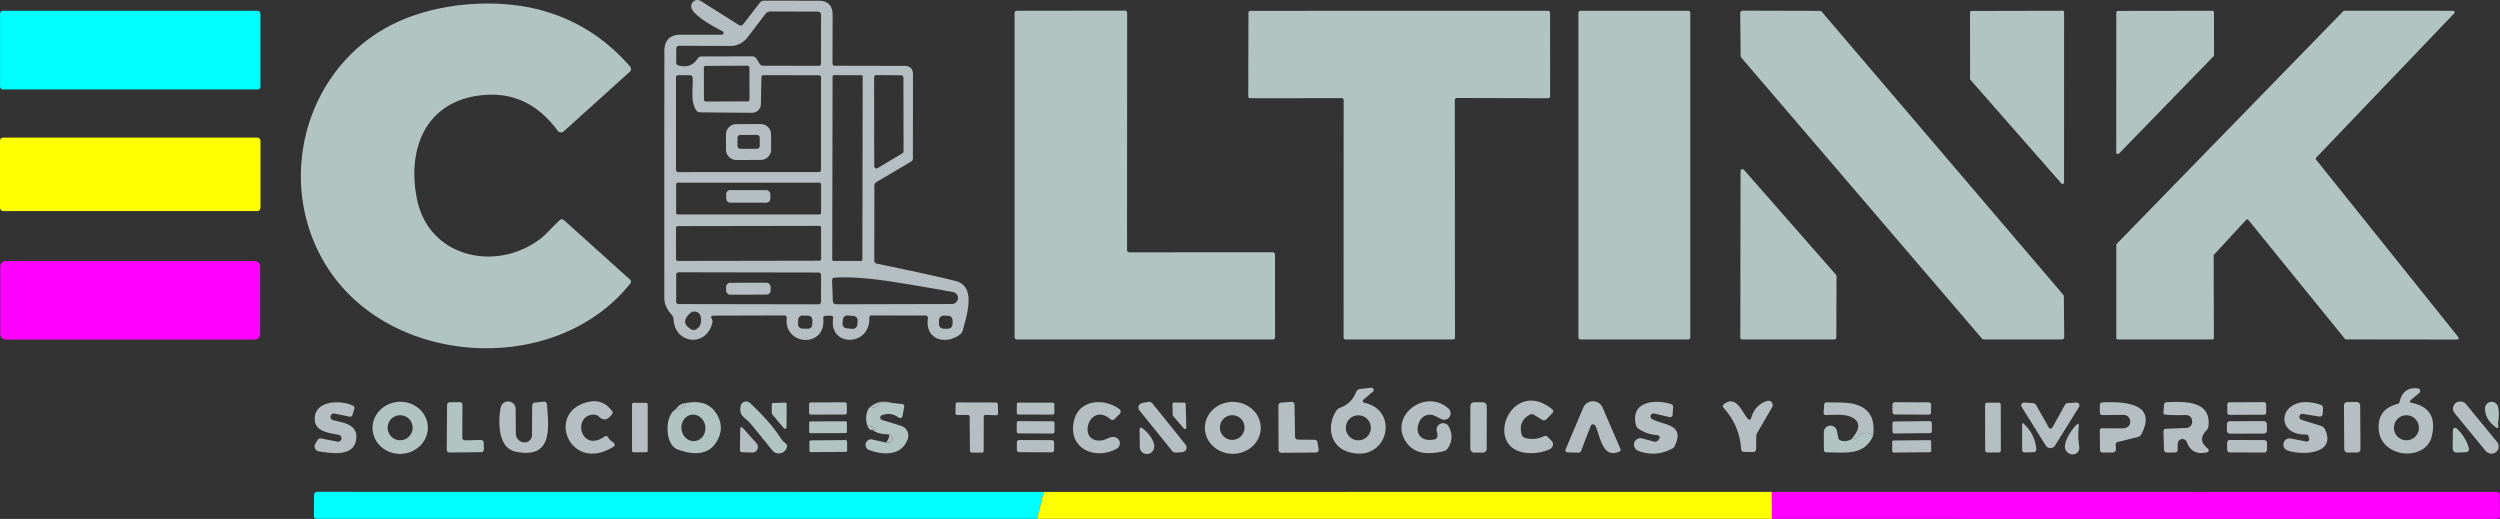
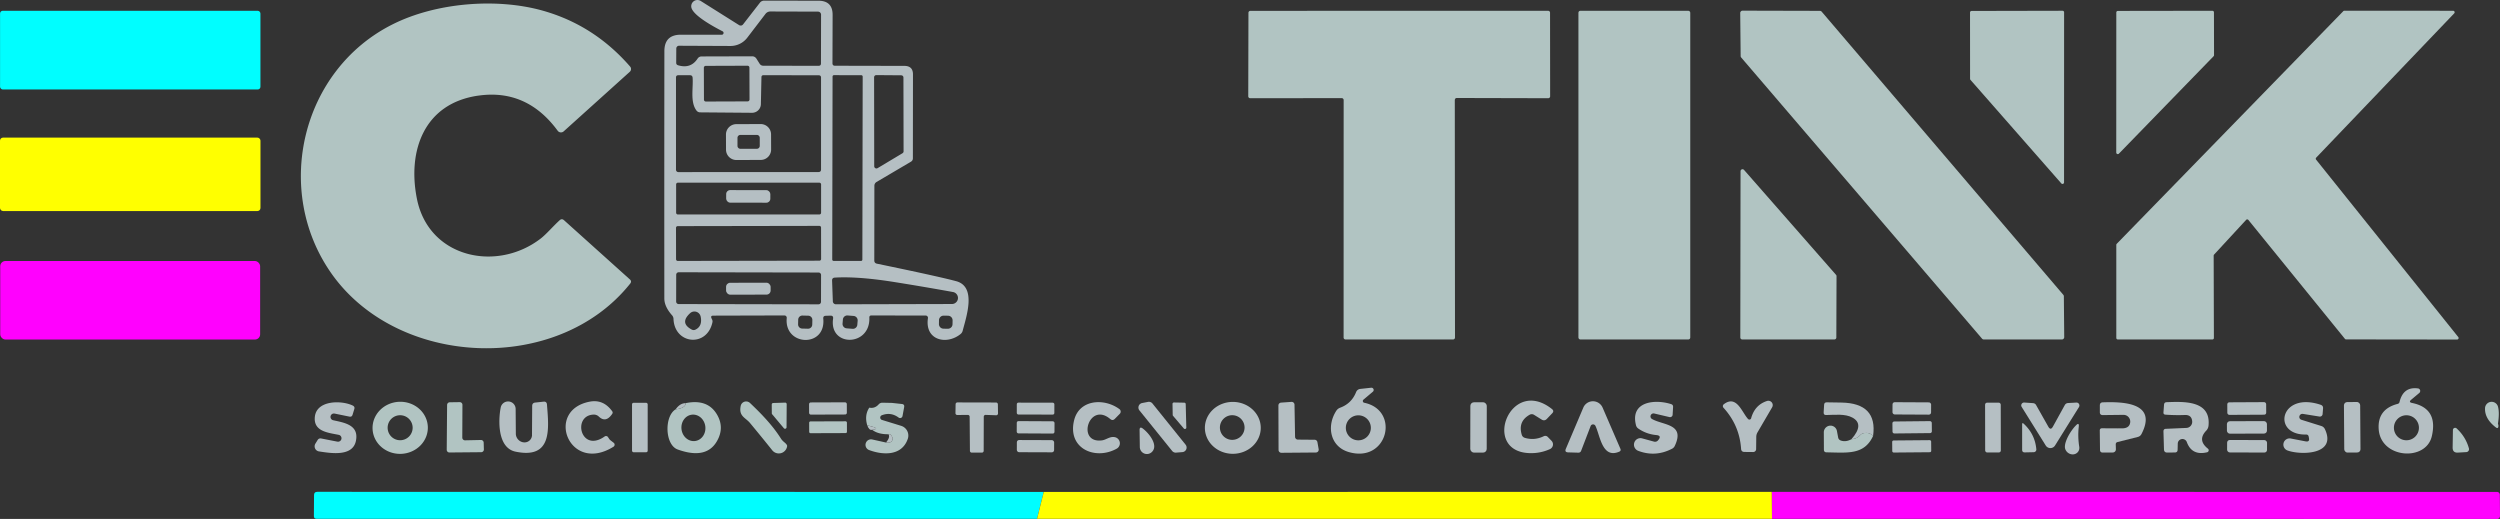
<svg xmlns="http://www.w3.org/2000/svg" xmlns:ns1="http://www.inkscape.org/namespaces/inkscape" xmlns:ns2="http://sodipodi.sourceforge.net/DTD/sodipodi-0.dtd" width="140.176mm" height="29.097mm" viewBox="0 0 140.176 29.097" version="1.1" id="svg1" ns1:export-filename="logo.svg" ns1:export-xdpi="96" ns1:export-ydpi="96">
  <rect x="0" y="0" width="140.176" height="29.097" fill="#333333" stroke="none" />
  <ns2:namedview id="namedview1" pagecolor="#ffffff" bordercolor="#000000" borderopacity="0.25" ns1:showpageshadow="2" ns1:pageopacity="0.0" ns1:pagecheckerboard="0" ns1:deskcolor="#d1d1d1" ns1:document-units="mm" ns1:export-bgcolor="#ffffff79" />
  <defs id="defs1" />
  <g ns1:label="Capa 1" ns1:groupmode="layer" id="layer1" transform="translate(-2.205,-2.29)">
    <path fill="#b5bfc3" d="m 50.949,20.102 c 0.066,1.627 -2.27,1.662 -2.032,0.053 q 0.024,-0.169 -0.146,-0.167 l -0.265,0.008 q -0.153,0.003 -0.14,0.159 c 0.161,1.648 -2.204,1.55 -2.048,-0.032 a 0.13,0.132 3.1 0 0 -0.13,-0.146 l -3.99,0.011 q -0.167,0 -0.098,0.151 l 0.037,0.077 q 0.029,0.066 0.016,0.138 c -0.302,1.429 -2.13,1.249 -2.185,-0.185 q -0.005,-0.111 -0.077,-0.196 c -0.228,-0.257 -0.437,-0.585 -0.437,-0.95 q -0.005,-6.964 0.003,-13.864 0,-0.923 0.926,-0.923 l 2.286,0.003 a 0.103,0.103 0 0 0 0.048,-0.196 c -0.445,-0.228 -1.577,-0.833 -1.736,-1.294 a 0.347,0.347 0 0 1 0.513,-0.405 l 2.154,1.355 a 0.167,0.167 0 0 0 0.22,-0.04 l 0.945,-1.217 a 0.296,0.299 19.1 0 1 0.235,-0.116 l 3.051,0.005 q 0.794,0.003 0.791,0.796 l -0.008,2.709 q 0,0.14 0.14,0.14 l 3.895,0.008 q 0.482,0.003 0.479,0.482 l -0.005,4.699 q 0,0.127 -0.111,0.193 L 51.351,12.495 a 0.243,0.246 74.4 0 0 -0.119,0.209 l -0.005,4.191 q 0,0.148 0.148,0.18 3.479,0.72 4.448,0.982 c 1.143,0.312 0.572,1.963 0.36,2.778 a 0.349,0.355 77.5 0 1 -0.122,0.188 c -0.781,0.63 -2.011,0.349 -1.826,-0.892 a 0.127,0.127 0 0 0 -0.124,-0.148 l -3.04,-0.005 q -0.127,-0.003 -0.122,0.124 z m -9.409,-14.647 2.842,-0.008 a 0.278,0.278 0 0 1 0.235,0.13 l 0.177,0.28 q 0.074,0.119 0.217,0.119 l 3.096,0.003 q 0.13,0 0.13,-0.132 l 0.005,-2.736 a 0.169,0.169 0 0 0 -0.169,-0.169 l -2.675,-0.008 a 0.341,0.344 19.1 0 0 -0.27,0.132 l -1.024,1.339 a 1.185,1.183 18.9 0 1 -0.945,0.463 l -2.881,-0.013 a 0.153,0.156 0 0 0 -0.153,0.156 l -0.005,0.799 q 0,0.108 0.106,0.14 0.709,0.212 1.095,-0.376 a 0.262,0.259 16.2 0 1 0.22,-0.119 z m 2.685,0.625 a 0.106,0.106 0 0 0 -0.106,-0.105 l -2.344,0.008 a 0.106,0.106 0 0 0 -0.105,0.106 l 0.006,1.789 a 0.106,0.106 0 0 0 0.106,0.105 l 2.344,-0.008 a 0.106,0.106 0 0 0 0.105,-0.106 z m 0.643,2.05 a 0.495,0.492 0.6 0 1 -0.497,0.484 l -2.905,-0.024 q -0.132,0 -0.214,-0.108 c -0.357,-0.479 -0.169,-1.259 -0.212,-1.834 q -0.011,-0.14 -0.148,-0.14 h -0.654 q -0.13,0 -0.13,0.13 v 5.167 a 0.132,0.135 0 0 0 0.132,0.135 l 7.855,-0.003 q 0.146,0 0.146,-0.148 V 6.643 q 0,-0.132 -0.132,-0.132 l -3.093,-0.005 q -0.116,0 -0.116,0.116 z m 5.708,-1.546 a 0.077,0.077 0 0 0 -0.077,-0.077 l -1.535,-0.003 a 0.077,0.077 0 0 0 -0.077,0.077 l -0.018,10.261 a 0.077,0.077 0 0 0 0.077,0.077 l 1.535,0.003 a 0.077,0.077 0 0 0 0.077,-0.077 z m 0.647,5.028 a 0.124,0.124 0 0 0 0.188,0.106 l 1.397,-0.836 a 0.124,0.124 0 0 0 0.061,-0.108 l -0.008,-4.138 a 0.124,0.124 0 0 0 -0.124,-0.124 l -1.397,-0.011 a 0.124,0.124 0 0 0 -0.124,0.124 z m -2.979,1.019 a 0.098,0.098 0 0 0 -0.098,-0.098 h -7.932 a 0.098,0.098 0 0 0 -0.098,0.098 v 1.587 a 0.098,0.098 0 0 0 0.098,0.098 h 7.932 a 0.098,0.098 0 0 0 0.098,-0.098 z m -0.002,2.419 a 0.095,0.095 0 0 0 -0.095,-0.095 l -7.943,0.014 a 0.095,0.095 0 0 0 -0.095,0.095 l 0.003,1.762 a 0.095,0.095 0 0 0 0.095,0.095 l 7.943,-0.014 a 0.095,0.095 0 0 0 0.095,-0.095 z m 1.85e-4,2.66 a 0.14,0.14 0 0 0 -0.14,-0.14 l -7.842,-0.014 a 0.14,0.14 0 0 0 -0.14,0.14 l -0.003,1.503 a 0.14,0.14 0 0 0 0.14,0.14 l 7.842,0.014 a 0.14,0.14 0 0 0 0.14,-0.14 z m 4.195,0.408 q -2.101,-0.341 -3.426,-0.262 -0.156,0.011 -0.151,0.167 l 0.042,1.162 a 0.172,0.172 0 0 0 0.172,0.167 l 6.511,-0.016 a 0.339,0.339 0 0 0 0.058,-0.672 Q 54.074,18.38 52.439,18.118 Z m -10.946,1.924 a 0.357,0.357 0 0 0 -0.59,-0.193 q -0.601,0.548 0.085,0.918 0.108,0.058 0.22,0.003 0.394,-0.198 0.286,-0.728 z m 6.263,0.19 a 0.235,0.235 0 0 0 -0.23,-0.241 l -0.323,-0.008 a 0.235,0.235 0 0 0 -0.241,0.23 l -0.006,0.259 a 0.235,0.235 0 0 0 0.23,0.241 l 0.323,0.008 a 0.235,0.235 0 0 0 0.241,-0.23 z m 2.54,0.041 a 0.249,0.249 0 0 0 -0.228,-0.268 l -0.332,-0.027 a 0.249,0.249 0 0 0 -0.268,0.227 l -0.019,0.227 a 0.249,0.249 0 0 0 0.228,0.268 l 0.332,0.027 a 0.249,0.249 0 0 0 0.268,-0.227 z m 5.323,-0.017 a 0.259,0.259 0 0 0 -0.255,-0.264 l -0.243,-0.004 a 0.259,0.259 0 0 0 -0.264,0.255 l -0.004,0.212 a 0.259,0.259 0 0 0 0.255,0.264 l 0.243,0.004 a 0.259,0.259 0 0 0 0.264,-0.255 z" id="path108" style="stroke-width:0.265" />
    <path fill="#b1c4c2" d="m 29.047,7.648 c -3.051,0.423 -4.011,3.077 -3.463,5.8 0.667,3.313 4.485,4.117 6.945,2.212 0.304,-0.235 0.693,-0.691 1.056,-1.021 q 0.122,-0.111 0.246,0 l 3.688,3.315 q 0.124,0.108 0.021,0.238 c -4.09,5.128 -13.081,4.718 -16.785,-0.616 -3.233,-4.654 -1.651,-11.364 3.471,-13.925 2.413,-1.209 5.8,-1.495 8.406,-0.765 q 2.884,0.81 4.905,3.138 a 0.206,0.209 48.4 0 1 -0.019,0.291 l -3.709,3.342 a 0.228,0.228 0 0 1 -0.333,-0.034 q -1.725,-2.349 -4.429,-1.974 z" id="path109" style="stroke-width:0.265" />
    <rect fill="#00feff" x="2.208" y="2.894" width="14.6" height="4.413" rx="0.151" id="rect109" style="stroke-width:0.265" />
-     <path fill="#b1c4c2" d="m 65.525,16.438 8.043,-0.005 a 0.127,0.127 0 0 1 0.127,0.127 l 0.003,4.638 a 0.127,0.127 0 0 1 -0.127,0.127 H 59.22 a 0.127,0.127 0 0 1 -0.127,-0.127 V 3.021 a 0.127,0.127 0 0 1 0.127,-0.127 l 6.059,-0.008 a 0.127,0.127 0 0 1 0.127,0.127 l -0.008,13.298 a 0.127,0.127 0 0 0 0.127,0.127 z" id="path110" style="stroke-width:0.265" />
    <path fill="#b1c4c2" d="m 83.776,7.892 0.011,13.324 a 0.108,0.108 0 0 1 -0.108,0.108 h -6.03 a 0.108,0.108 0 0 1 -0.108,-0.108 l 0.003,-13.316 a 0.108,0.108 0 0 0 -0.108,-0.108 l -5.133,0.005 a 0.108,0.108 0 0 1 -0.108,-0.108 l 0.011,-4.683 a 0.108,0.108 0 0 1 0.108,-0.108 l 16.695,-0.003 a 0.108,0.108 0 0 1 0.108,0.108 l 0.005,4.686 a 0.108,0.108 0 0 1 -0.108,0.108 l -5.128,-0.013 a 0.108,0.108 0 0 0 -0.108,0.108 z" id="path111" style="stroke-width:0.265" />
    <rect fill="#b1c4c2" x="90.708" y="2.894" width="6.271" height="18.431" rx="0.108" id="rect111" style="stroke-width:0.265" />
    <path fill="#b1c4c2" d="m 104.347,2.944 13.547,15.875 a 0.132,0.132 0 0 1 0.032,0.085 l 0.021,2.289 a 0.132,0.132 0 0 1 -0.132,0.132 h -4.374 a 0.132,0.132 0 0 1 -0.101,-0.045 L 99.836,5.516 a 0.132,0.132 0 0 1 -0.032,-0.085 l -0.024,-2.408 a 0.132,0.132 0 0 1 0.132,-0.135 l 4.334,0.011 a 0.132,0.132 0 0 1 0.101,0.045 z" id="path112" style="stroke-width:0.265" />
    <path fill="#b1c4c2" d="m 117.785,12.575 -5.096,-5.808 a 0.087,0.087 0 0 1 -0.021,-0.056 l -0.003,-3.72 a 0.087,0.087 0 0 1 0.087,-0.087 l 5.101,-0.011 a 0.087,0.087 0 0 1 0.087,0.087 l -0.003,9.536 a 0.087,0.087 0 0 1 -0.153,0.058 z" id="path113" style="stroke-width:0.265" />
    <path fill="#b1c4c2" d="m 120.955,2.902 5.3,-0.008 a 0.087,0.087 0 0 1 0.087,0.087 l 0.005,2.4 a 0.087,0.087 0 0 1 -0.024,0.061 l -5.308,5.461 a 0.087,0.087 0 0 1 -0.151,-0.061 l 0.003,-7.853 a 0.087,0.087 0 0 1 0.087,-0.087 z" id="path114" style="stroke-width:0.265" />
    <path fill="#b1c4c2" d="m 128.147,14.617 -1.797,1.947 a 0.085,0.085 0 0 0 -0.024,0.058 l 0.013,4.617 a 0.085,0.085 0 0 1 -0.085,0.085 h -5.302 a 0.085,0.085 0 0 1 -0.085,-0.085 v -5.22 a 0.085,0.085 0 0 1 0.024,-0.058 L 133.594,2.917 a 0.085,0.085 0 0 1 0.061,-0.026 l 6.099,0.003 a 0.085,0.085 0 0 1 0.061,0.143 l -7.742,8.094 a 0.085,0.085 0 0 0 -0.003,0.111 l 7.972,9.948 a 0.085,0.085 0 0 1 -0.066,0.138 l -6.226,-0.008 a 0.085,0.085 0 0 1 -0.066,-0.032 l -5.411,-6.665 a 0.085,0.085 0 0 0 -0.127,-0.005 z" id="path115" style="stroke-width:0.265" />
    <path fill="#b5bfc3" d="m 45.442,10.673 a 0.582,0.582 0 0 1 -0.58,0.584 l -1.365,0.005 a 0.582,0.582 0 0 1 -0.584,-0.58 l -0.003,-0.847 a 0.582,0.582 0 0 1 0.58,-0.584 l 1.365,-0.005 a 0.582,0.582 0 0 1 0.584,0.58 z M 44.805,10.019 A 0.164,0.164 0 0 0 44.641,9.855 h -0.921 a 0.164,0.164 0 0 0 -0.164,0.164 v 0.45 a 0.164,0.164 0 0 0 0.164,0.164 h 0.921 a 0.164,0.164 0 0 0 0.164,-0.164 z" id="path120" style="stroke-width:0.265" />
    <rect fill="#ffff00" x="2.205" y="10.006" width="14.605" height="4.117" rx="0.169" id="rect121" style="stroke-width:0.265" />
    <path fill="#b1c4c2" d="m 99.992,11.815 5.162,5.887 a 0.111,0.111 0 0 1 0.026,0.074 l -0.011,3.437 a 0.111,0.111 0 0 1 -0.111,0.111 h -5.162 a 0.111,0.111 0 0 1 -0.111,-0.111 l 0.013,-9.327 a 0.111,0.111 0 0 1 0.193,-0.071 z" id="path121" style="stroke-width:0.265" />
    <rect fill="#b5bfc3" x="42.945" y="12.873" transform="rotate(0.1)" width="2.476" height="0.704" rx="0.22" id="rect122" style="stroke-width:0.265" />
    <rect fill="#ff01fe" x="2.218" y="16.925" width="14.573" height="4.403" rx="0.291" id="rect124" style="stroke-width:0.265" />
    <rect fill="#b5bfc3" x="42.884" y="18.221" transform="rotate(-0.1)" width="2.498" height="0.667" rx="0.23" id="rect125" style="stroke-width:0.265" />
    <path fill="#b5bfc3" d="m 78.699,24.873 c 2.024,0.421 1.32,3.397 -0.865,2.765 -1.042,-0.302 -1.267,-1.445 -0.701,-2.318 a 0.437,0.423 5.6 0 1 0.212,-0.169 q 0.64,-0.235 0.894,-0.87 0.066,-0.164 0.243,-0.185 l 0.603,-0.066 a 0.127,0.127 0 0 1 0.095,0.225 l -0.524,0.442 a 0.101,0.101 0 0 0 0.042,0.177 z m 0.37,1.405 a 0.701,0.701 0 0 0 -0.701,-0.701 0.701,0.701 0 0 0 -0.701,0.701 0.701,0.701 0 0 0 0.701,0.701 0.701,0.701 0 0 0 0.701,-0.701 z" id="path128" style="stroke-width:0.265" />
    <path fill="#b5bfc3" d="m 136.748,24.828 q 0.209,-0.87 1.037,-0.759 a 0.143,0.146 29.2 0 1 0.071,0.254 l -0.452,0.378 q -0.167,0.14 0.048,0.183 1.471,0.302 1.106,1.865 c -0.333,1.434 -2.865,1.254 -2.979,-0.392 q -0.077,-1.127 1.064,-1.421 0.085,-0.024 0.106,-0.108 z m 1.087,1.447 a 0.701,0.701 0 0 0 -0.701,-0.701 0.701,0.701 0 0 0 -0.701,0.701 0.701,0.701 0 0 0 0.701,0.701 0.701,0.701 0 0 0 0.701,-0.701 z" id="path129" style="stroke-width:0.265" />
-     <path fill="#b5bfc3" d="M 52.216,24.881 51.69,24.87 q -0.13,-0.003 -0.217,0.093 -0.22,0.246 -0.524,0.183 0.566,-0.492 1.267,-0.265 z" id="path130" style="stroke-width:0.265" />
-     <path fill="#b5bfc3" d="m 82.8,26.764 q 0.016,-0.111 -0.024,-0.246 a 0.368,0.368 0 0 1 0.688,-0.262 q 0.302,0.648 -0.106,1.201 a 0.336,0.331 10.8 0 1 -0.191,0.127 c -0.706,0.172 -1.543,0.222 -2.037,-0.397 -1.177,-1.476 0.929,-3.17 2.273,-2.008 a 0.362,0.362 0 0 1 -0.4,0.601 l -0.347,-0.172 a 0.63,0.632 26.6 0 0 -0.844,0.283 c -0.357,0.712 0.116,1.209 0.841,1.032 q 0.124,-0.032 0.146,-0.159 z" id="path131" style="stroke-width:0.265" />
+     <path fill="#b5bfc3" d="M 52.216,24.881 51.69,24.87 z" id="path130" style="stroke-width:0.265" />
    <path fill="#b5bfc3" d="m 87.705,26.841 q 0.545,0.159 1.061,-0.093 a 0.191,0.193 55.6 0 1 0.222,0.04 l 0.214,0.22 a 0.288,0.291 55.9 0 1 -0.09,0.463 q -0.579,0.262 -1.222,0.222 c -2.611,-0.164 -0.99,-4.31 1.333,-2.469 q 0.138,0.111 0.016,0.238 l -0.304,0.318 q -0.13,0.132 -0.286,0.037 l -0.434,-0.27 a 0.238,0.241 45.9 0 0 -0.241,-0.003 q -0.669,0.376 -0.442,1.127 a 0.251,0.249 89.4 0 0 0.172,0.169 z" id="path132" style="stroke-width:0.265" />
    <path fill="#b5bfc3" d="m 100.22,25.783 a 0.101,0.101 0 0 0 0.172,-0.042 q 0.204,-0.743 0.889,-0.968 a 0.246,0.243 6 0 1 0.288,0.355 l -0.818,1.402 q -0.069,0.116 -0.071,0.249 l -0.008,0.696 a 0.167,0.164 0.5 0 1 -0.167,0.161 l -0.489,-0.005 q -0.177,-0.003 -0.188,-0.177 -0.087,-1.312 -0.987,-2.302 a 0.132,0.132 0 0 1 0.019,-0.196 c 0.72,-0.548 1.019,0.463 1.36,0.828 z" id="path133" style="stroke-width:0.265" />
    <path fill="#b5bfc3" d="m 20.882,25.852 c 0.595,0.135 1.471,0.246 1.278,1.164 -0.188,0.908 -1.455,0.677 -2.069,0.585 A 0.288,0.288 0 0 1 19.89,27.164 l 0.124,-0.201 q 0.069,-0.111 0.201,-0.087 l 0.905,0.177 a 0.194,0.194 0 0 0 0.077,-0.381 c -0.574,-0.119 -1.442,-0.18 -1.336,-1.032 0.116,-0.918 1.503,-0.913 2.125,-0.609 q 0.127,0.064 0.085,0.196 l -0.098,0.32 q -0.042,0.13 -0.175,0.103 L 20.964,25.479 a 0.191,0.191 0 0 0 -0.082,0.373 z" id="path134" style="stroke-width:0.265" />
    <path fill="#b1c4c2" d="m 26.193,26.213 a 1.46,1.55 87.6 0 1 -1.488,1.524 1.46,1.55 87.6 0 1 -1.61,-1.394 1.46,1.55 87.6 0 1 1.488,-1.524 1.46,1.55 87.6 0 1 1.61,1.394 z m -0.851,0.06 a 0.701,0.701 0 0 0 -0.701,-0.701 0.701,0.701 0 0 0 -0.701,0.701 0.701,0.701 0 0 0 0.701,0.701 0.701,0.701 0 0 0 0.701,-0.701 z" id="path135" style="stroke-width:0.265" />
    <path fill="#b1c4c2" d="m 28.28,26.979 0.892,-0.019 a 0.151,0.151 0 0 1 0.153,0.148 l 0.011,0.384 a 0.151,0.151 0 0 1 -0.151,0.153 l -1.781,0.016 a 0.151,0.151 0 0 1 -0.151,-0.153 l 0.021,-2.511 a 0.151,0.151 0 0 1 0.151,-0.151 l 0.556,-0.008 a 0.151,0.151 0 0 1 0.153,0.151 l -0.008,1.839 a 0.151,0.151 0 0 0 0.153,0.151 z" id="path136" style="stroke-width:0.265" />
    <path fill="#b5bfc3" d="m 32.034,26.682 0.011,-1.635 q 0.003,-0.167 0.167,-0.185 l 0.466,-0.05 q 0.183,-0.021 0.196,0.164 c 0.103,1.344 0.32,3.072 -1.765,2.638 -1.037,-0.217 -0.96,-1.82 -0.828,-2.482 a 0.423,0.423 0 0 1 0.836,0.079 l 0.011,1.405 a 0.471,0.439 47.1 0 0 0.908,0.066 z" id="path137" style="stroke-width:0.265" />
    <path fill="#b5bfc3" d="m 36.439,26.981 0.175,0.135 a 0.135,0.135 0 0 1 -0.011,0.222 c -2.479,1.55 -3.876,-2.037 -1.333,-2.527 q 0.762,-0.146 1.257,0.532 0.058,0.077 0.003,0.156 -0.355,0.521 -0.746,0.151 -0.124,-0.119 -0.299,-0.114 c -1.212,0.05 -0.72,2.172 0.622,1.228 a 0.135,0.132 55.7 0 1 0.191,0.037 l 0.053,0.082 q 0.037,0.058 0.09,0.098 z" id="path138" style="stroke-width:0.265" />
    <rect fill="#b5bfc3" x="37.643" y="24.875" width="0.878" height="2.773" rx="0.085" id="rect138" style="stroke-width:0.265" />
    <path fill="#b1c4c2" d="m 40.085,25.243 q 0.564,-0.071 0.566,-0.349 1.209,-0.249 1.736,0.606 0.46,0.749 0.021,1.519 -0.598,1.053 -2.204,0.474 C 39.482,27.233 39.445,25.632 40.085,25.243 Z m 1.091,1.775 a 0.743,0.672 83 0 0 0.576,-0.82 0.743,0.672 83 0 0 -0.758,-0.656 0.743,0.672 83 0 0 -0.576,0.82 0.743,0.672 83 0 0 0.758,0.656 z" id="path139" style="stroke-width:0.265" />
    <path fill="#b1c4c2" d="m 44.258,24.886 c 0.632,0.598 1.27,1.257 1.736,1.998 q 0.066,0.103 0.185,0.201 0.172,0.14 0.161,0.222 a 0.471,0.471 0 0 1 -0.833,0.233 Q 44.906,26.788 44.26,26.01 c -0.257,-0.31 -0.643,-0.376 -0.524,-0.958 a 0.312,0.312 0 0 1 0.521,-0.167 z" id="path140" style="stroke-width:0.265" />
    <path fill="#b1c4c2" d="m 45.48,25.46 -0.003,-0.489 a 0.085,0.085 0 0 1 0.082,-0.085 l 0.669,-0.021 a 0.085,0.085 0 0 1 0.087,0.085 l -0.008,1.294 a 0.085,0.085 0 0 1 -0.151,0.056 L 45.499,25.516 a 0.085,0.085 0 0 1 -0.019,-0.056 z" id="path141" style="stroke-width:0.265" />
    <rect fill="#b5bfc3" x="47.482" y="25.021" transform="rotate(-0.2)" width="2.117" height="0.683" rx="0.095" id="rect141" style="stroke-width:0.265" />
    <path fill="#b5bfc3" d="m 57.365,25.65 -0.005,1.918 a 0.101,0.101 0 0 1 -0.101,0.101 h -0.569 a 0.101,0.101 0 0 1 -0.101,-0.101 l -0.016,-1.913 a 0.101,0.101 0 0 0 -0.101,-0.101 l -0.593,0.005 A 0.101,0.101 0 0 1 55.778,25.457 l 0.008,-0.503 A 0.101,0.101 0 0 1 55.886,24.854 l 2.172,0.005 a 0.101,0.101 0 0 1 0.098,0.098 l 0.008,0.516 a 0.101,0.101 0 0 1 -0.106,0.101 l -0.59,-0.021 a 0.101,0.101 0 0 0 -0.103,0.098 z" id="path142" style="stroke-width:0.265" />
    <rect fill="#b5bfc3" x="59.261" y="24.762" transform="rotate(0.1)" width="2.106" height="0.667" rx="0.087" id="rect142" style="stroke-width:0.265" />
    <path fill="#b5bfc3" d="m 64.461,25.788 c -1.196,-1.019 -1.926,1.389 -0.463,1.193 0.238,-0.032 0.455,-0.246 0.733,-0.175 a 0.349,0.347 37.6 0 1 0.085,0.643 c -1.222,0.672 -2.789,-0.026 -2.379,-1.617 0.299,-1.148 1.683,-1.233 2.535,-0.603 a 0.175,0.175 0 0 1 0.021,0.262 l -0.278,0.283 q -0.122,0.124 -0.254,0.013 z" id="path143" style="stroke-width:0.265" />
    <path fill="#b5bfc3" d="m 66.824,24.915 1.857,2.307 a 0.257,0.257 0 0 1 -0.177,0.418 l -0.355,0.029 a 0.257,0.257 0 0 1 -0.22,-0.093 l -1.836,-2.275 a 0.257,0.257 0 0 1 0.151,-0.413 l 0.331,-0.064 a 0.257,0.257 0 0 1 0.249,0.09 z" id="path144" style="stroke-width:0.265" />
    <path fill="#b5bfc3" d="m 67.959,25.555 -0.011,-0.619 a 0.079,0.079 0 0 1 0.082,-0.079 l 0.579,0.011 a 0.079,0.079 0 0 1 0.079,0.079 l 0.034,1.312 a 0.079,0.079 0 0 1 -0.14,0.056 L 67.978,25.606 a 0.079,0.079 0 0 1 -0.019,-0.05 z" id="path145" style="stroke-width:0.265" />
    <path fill="#b5bfc3" d="m 72.896,26.283 a 1.566,1.455 0.1 0 1 -1.569,1.452 1.566,1.455 0.1 0 1 -1.564,-1.458 1.566,1.455 0.1 0 1 1.569,-1.452 1.566,1.455 0.1 0 1 1.564,1.458 z m -0.908,-0.021 a 0.691,0.691 0 0 0 -0.691,-0.691 0.691,0.691 0 0 0 -0.691,0.691 0.691,0.691 0 0 0 0.691,0.691 0.691,0.691 0 0 0 0.691,-0.691 z" id="path146" style="stroke-width:0.265" />
    <path fill="#b5bfc3" d="m 74.979,26.939 0.937,0.008 a 0.159,0.159 0 0 1 0.156,0.13 l 0.071,0.397 a 0.159,0.159 0 0 1 -0.156,0.188 l -1.934,0.016 a 0.159,0.159 0 0 1 -0.159,-0.159 l -0.008,-2.495 a 0.159,0.159 0 0 1 0.148,-0.159 l 0.585,-0.042 a 0.159,0.159 0 0 1 0.169,0.156 l 0.032,1.804 a 0.159,0.159 0 0 0 0.159,0.156 z" id="path147" style="stroke-width:0.265" />
    <rect fill="#b5bfc3" x="84.692" y="24.698" transform="rotate(0.1)" width="0.921" height="2.82" rx="0.201" id="rect147" style="stroke-width:0.265" />
    <path fill="#b5bfc3" d="m 91.391,26.182 -0.529,1.378 q -0.042,0.116 -0.167,0.111 l -0.558,-0.016 q -0.22,-0.005 -0.132,-0.206 l 0.976,-2.302 a 0.59,0.587 44.8 0 1 1.082,-0.003 l 0.997,2.305 q 0.053,0.119 -0.069,0.169 c -0.953,0.402 -1.061,-0.889 -1.328,-1.447 a 0.148,0.148 0 0 0 -0.273,0.011 z" id="path148" style="stroke-width:0.265" />
    <path fill="#b5bfc3" d="m 94.836,25.785 c 0.64,0.36 1.863,0.262 1.275,1.505 a 0.331,0.331 0 0 1 -0.151,0.159 q -0.931,0.487 -1.9,0.119 a 0.368,0.365 63.1 0 1 0.228,-0.696 l 0.659,0.18 a 0.214,0.212 29.2 0 0 0.212,-0.058 q 0.254,-0.278 -0.087,-0.31 -0.556,-0.053 -1,-0.36 -0.108,-0.071 -0.138,-0.198 c -0.336,-1.344 1.09,-1.463 1.976,-1.175 q 0.111,0.037 0.106,0.156 l -0.026,0.439 a 0.146,0.143 8.5 0 1 -0.177,0.13 l -0.855,-0.201 a 0.167,0.169 66.4 0 0 -0.122,0.31 z" id="path149" style="stroke-width:0.265" />
    <path fill="#b5bfc3" d="m 107.231,26.73 q -0.212,-0.212 -0.511,-0.156 -0.13,0.024 -0.217,0.119 -0.175,0.196 -0.489,0.225 0.743,-0.841 0.056,-1.214 c -0.407,-0.222 -0.987,-0.153 -1.474,-0.143 q -0.146,0.003 -0.138,-0.146 l 0.026,-0.431 q 0.008,-0.135 0.143,-0.135 0.418,0.008 0.82,0.013 2.04,0.032 1.783,1.868 z" id="path150" style="stroke-width:0.265" />
    <rect fill="#b5bfc3" x="108.449" y="24.273" transform="rotate(0.3)" width="2.164" height="0.688" rx="0.122" id="rect150" style="stroke-width:0.265" />
    <rect fill="#b5bfc3" x="113.466" y="25.066" transform="rotate(-0.1)" width="0.878" height="2.794" rx="0.111" id="rect151" style="stroke-width:0.265" />
    <path fill="#b5bfc3" d="m 117.312,26.211 0.664,-1.204 q 0.061,-0.111 0.188,-0.119 l 0.463,-0.026 a 0.164,0.164 0 0 1 0.148,0.249 l -1.344,2.159 a 0.307,0.307 0 0 1 -0.521,0 l -1.349,-2.164 a 0.161,0.161 0 0 1 0.148,-0.246 l 0.489,0.034 q 0.116,0.011 0.172,0.108 l 0.685,1.212 q 0.13,0.228 0.257,-0.003 z" id="path151" style="stroke-width:0.265" />
    <path fill="#b5bfc3" d="m 120.836,27.214 0.008,0.265 a 0.177,0.177 0 0 1 -0.177,0.183 l -0.558,0.003 q -0.153,0.003 -0.156,-0.153 l -0.013,-1.077 q -0.003,-0.132 0.132,-0.132 0.574,0.008 1.124,0.005 0.394,-0.003 0.447,-0.312 a 0.378,0.378 0 0 0 -0.378,-0.445 l -1.154,0.013 q -0.169,0 -0.167,-0.167 v -0.381 q 0.003,-0.161 0.164,-0.167 c 1.04,-0.034 3.106,-0.026 2.172,1.775 q -0.069,0.132 -0.212,0.167 l -1.127,0.283 q -0.108,0.026 -0.106,0.14 z" id="path152" style="stroke-width:0.265" />
    <path fill="#b5bfc3" d="m 124.313,27.164 -0.008,0.341 q -0.003,0.156 -0.159,0.156 l -0.423,0.003 q -0.177,0.003 -0.183,-0.177 l -0.029,-1.005 q -0.003,-0.143 0.138,-0.148 l 1.148,-0.05 a 0.341,0.341 0 0 0 0.325,-0.368 q -0.029,-0.373 -0.418,-0.357 -0.534,0.021 -1.079,-0.019 -0.124,-0.008 -0.114,-0.13 l 0.032,-0.429 q 0.011,-0.135 0.146,-0.14 c 0.955,-0.034 2.5,-0.116 2.347,1.331 a 0.463,0.45 70.9 0 1 -0.122,0.259 q -0.516,0.534 0.087,1.013 a 0.116,0.116 0 0 1 -0.045,0.206 q -0.852,0.201 -1.135,-0.572 a 0.262,0.262 0 0 0 -0.508,0.085 z" id="path153" style="stroke-width:0.265" />
    <rect fill="#b5bfc3" x="126.957" y="25.514" transform="rotate(-0.3)" width="2.18" height="0.704" rx="0.111" id="rect153" style="stroke-width:0.265" />
    <path fill="#b5bfc3" d="m 131.329,25.497 a 0.169,0.172 58.4 0 0 -0.079,0.331 l 1.109,0.347 q 0.14,0.045 0.204,0.177 c 0.683,1.447 -1.347,1.466 -2.09,1.199 a 0.349,0.349 0 0 1 0.185,-0.672 l 0.823,0.159 q 0.235,0.045 0.188,-0.188 l -0.016,-0.079 q -0.024,-0.119 -0.143,-0.116 c -1.945,0.042 -1.476,-2.434 0.812,-1.67 q 0.151,0.05 0.138,0.206 l -0.026,0.32 a 0.153,0.151 7.5 0 1 -0.177,0.135 z" id="path154" style="stroke-width:0.265" />
    <rect fill="#b5bfc3" x="133.453" y="25.768" transform="rotate(-0.4)" width="0.91" height="2.831" rx="0.18" id="rect154" style="stroke-width:0.265" />
-     <rect fill="#b5bfc3" x="91.898" y="108.028" transform="rotate(-39.4)" width="0.815" height="3.561" rx="0.4" id="rect155" style="stroke-width:0.265" />
    <path fill="#b1c4c2" d="m 142.265,26.053 q 0.032,0.071 0.026,0.14 -0.016,0.159 -0.143,0.061 -0.632,-0.484 -0.606,-1.079 a 0.37,0.37 0 0 1 0.728,-0.077 q 0.09,0.344 -0.005,0.955 z" id="path155" style="stroke-width:0.265" />
    <path fill="#b5bfc3" d="m 40.652,24.894 q -0.003,0.278 -0.566,0.349 0.249,-0.352 0.566,-0.349 z" id="path156" style="stroke-width:0.265" />
    <path fill="#b1c4c2" d="m 52.216,24.881 0.556,0.061 q 0.156,0.016 0.13,0.172 l -0.093,0.505 a 0.138,0.138 0 0 1 -0.217,0.085 q -0.445,-0.328 -0.95,-0.127 a 0.138,0.138 0 0 0 0.011,0.257 l 1.082,0.333 a 0.571,0.571 0 0 1 0.37,0.73 c -0.341,0.995 -1.442,0.902 -2.17,0.627 a 0.31,0.31 0 0 1 0.175,-0.593 l 0.775,0.172 q 0.225,0.045 0.323,-0.082 0.082,-0.103 0.026,-0.222 -0.095,-0.204 -0.217,-0.161 -0.577,0.008 -0.91,-0.249 0.55,-0.058 -0.275,-0.251 -0.167,-0.569 0.116,-0.992 0.304,0.064 0.524,-0.183 0.087,-0.095 0.217,-0.093 z" id="path157" style="stroke-width:0.265" />
    <rect fill="#b1c4c2" x="47.484" y="26.085" transform="rotate(-0.2)" width="2.117" height="0.661" rx="0.071" id="rect160" style="stroke-width:0.265" />
    <rect fill="#b5bfc3" x="59.351" y="25.591" transform="rotate(0.3)" width="2.117" height="0.688" rx="0.093" id="rect161" style="stroke-width:0.265" />
    <rect fill="#b5bfc3" x="108.035" y="27.057" transform="rotate(-0.6)" width="2.207" height="0.672" rx="0.098" id="rect162" style="stroke-width:0.265" />
    <rect fill="#b5bfc3" x="126.977" y="26.352" transform="rotate(-0.2)" width="2.244" height="0.699" rx="0.164" id="rect163" style="stroke-width:0.265" />
    <path fill="#b5bfc3" d="M 115.587,27.508 V 26.087 q 0,-0.119 0.087,-0.04 0.635,0.585 0.709,1.437 a 0.148,0.151 86.6 0 1 -0.146,0.161 l -0.497,0.011 q -0.153,0.005 -0.153,-0.148 z" id="path163" style="stroke-width:0.265" />
    <path fill="#b5bfc3" d="m 50.833,26.137 q 0.826,0.193 0.275,0.251 -0.169,0.05 -0.275,-0.251 z" id="path164" style="stroke-width:0.265" />
    <path fill="#b5bfc3" d="m 117.992,27.423 c -0.064,-0.341 0.304,-0.971 0.611,-1.281 q 0.188,-0.193 0.159,0.074 -0.064,0.556 0.029,1.138 a 0.418,0.384 37.6 0 1 -0.799,0.069 z" id="path165" style="stroke-width:0.265" />
    <path fill="#b1c4c2" d="m 106.014,26.918 q 0.315,-0.029 0.489,-0.225 0.087,-0.095 0.217,-0.119 0.299,-0.056 0.511,0.156 c -0.495,1.087 -1.453,0.939 -2.611,0.923 q -0.148,-0.003 -0.148,-0.148 l -0.005,-0.966 a 0.37,0.373 39.6 0 1 0.738,-0.071 l 0.064,0.344 q 0.024,0.132 0.148,0.177 0.275,0.101 0.598,-0.071 z" id="path166" style="stroke-width:0.265" />
-     <path fill="#b5bfc3" d="m 43.71,26.386 q 0.003,-0.257 0.175,-0.066 l 0.736,0.823 a 0.312,0.312 0 0 1 -0.241,0.521 l -0.548,-0.016 q -0.143,-0.003 -0.14,-0.146 z" id="path167" style="stroke-width:0.265" />
    <path fill="#b5bfc3" d="m 66.284,26.32 c 0.339,0.251 0.921,0.966 0.482,1.336 A 0.397,0.397 0 0 1 66.115,27.357 l -0.013,-0.945 q -0.003,-0.23 0.183,-0.093 z" id="path168" style="stroke-width:0.265" />
    <path fill="#b1c4c2" d="m 140.024,27.667 q -0.302,0.019 -0.299,-0.286 l 0.016,-0.979 a 0.124,0.124 0 0 1 0.209,-0.09 q 0.508,0.468 0.688,1.119 a 0.164,0.164 0 0 1 -0.148,0.209 z" id="path169" style="stroke-width:0.265" />
    <path fill="#b5bfc3" d="m 52.018,26.637 q 0.122,-0.042 0.217,0.161 0.056,0.119 -0.026,0.222 -0.098,0.127 -0.323,0.082 0.251,-0.307 0.132,-0.466 z" id="path170" style="stroke-width:0.265" />
-     <rect fill="#b1c4c2" x="47.351" y="27.397" transform="rotate(-0.5)" width="2.111" height="0.661" rx="0.071" id="rect170" style="stroke-width:0.265" />
    <rect fill="#b5bfc3" x="59.315" y="26.755" transform="rotate(0.2)" width="2.09" height="0.683" rx="0.124" id="rect171" style="stroke-width:0.265" />
    <rect fill="#b5bfc3" x="108.06" y="27.932" transform="rotate(-0.5)" width="2.185" height="0.677" rx="0.077" id="rect172" style="stroke-width:0.265" />
    <rect fill="#b5bfc3" x="127.175" y="26.515" transform="rotate(0.2)" width="2.238" height="0.699" rx="0.148" id="rect173" style="stroke-width:0.265" />
    <path fill="#ff01fe" d="m 101.561,31.379 -0.013,-1.511 40.666,0.005 a 0.156,0.156 0 0 1 0.156,0.156 l 0.011,1.191 a 0.164,0.167 0 0 1 -0.164,0.167 z" id="path173" style="stroke-width:0.265" />
    <path fill="#00feff" d="m 60.728,29.873 -0.376,1.505 H 19.953 q -0.148,0 -0.148,-0.146 l 0.008,-1.188 q 0.003,-0.177 0.18,-0.177 z" id="path174" style="stroke-width:0.265" />
    <path fill="#ffff00" d="m 60.728,29.873 40.82,-0.005 0.013,1.511 H 60.352 Z" id="path175" style="stroke-width:0.265" />
  </g>
</svg>